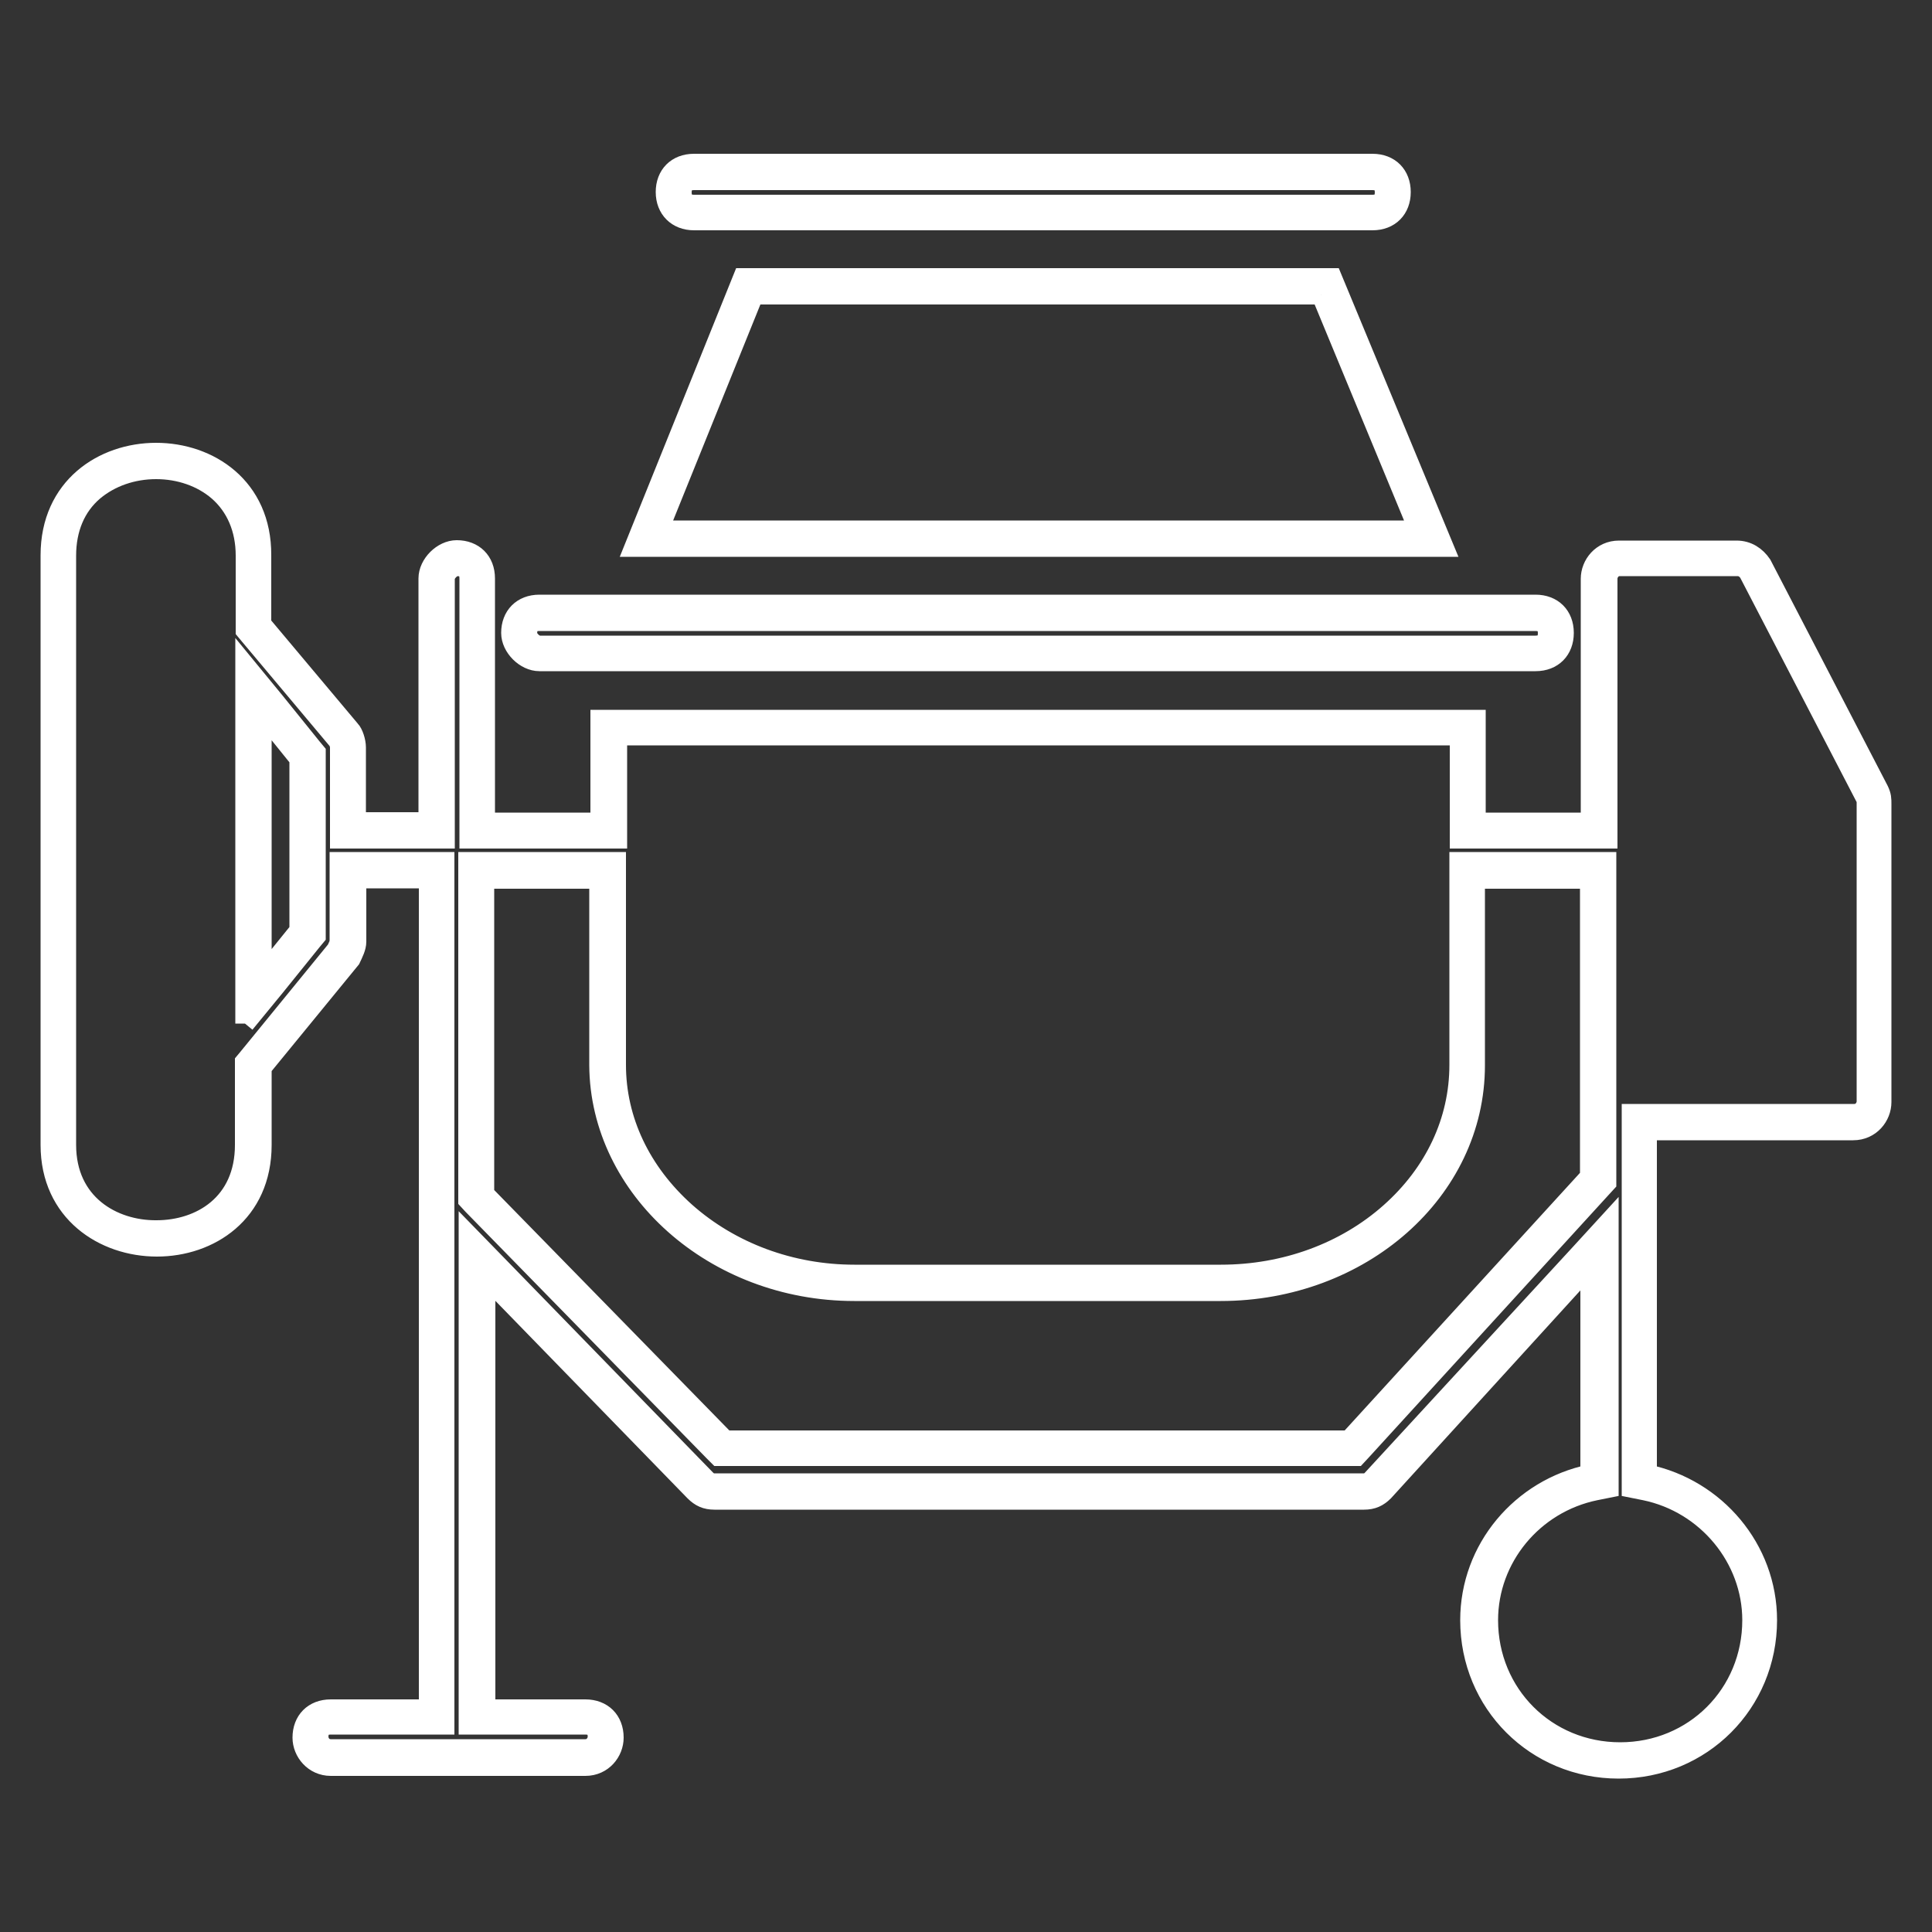
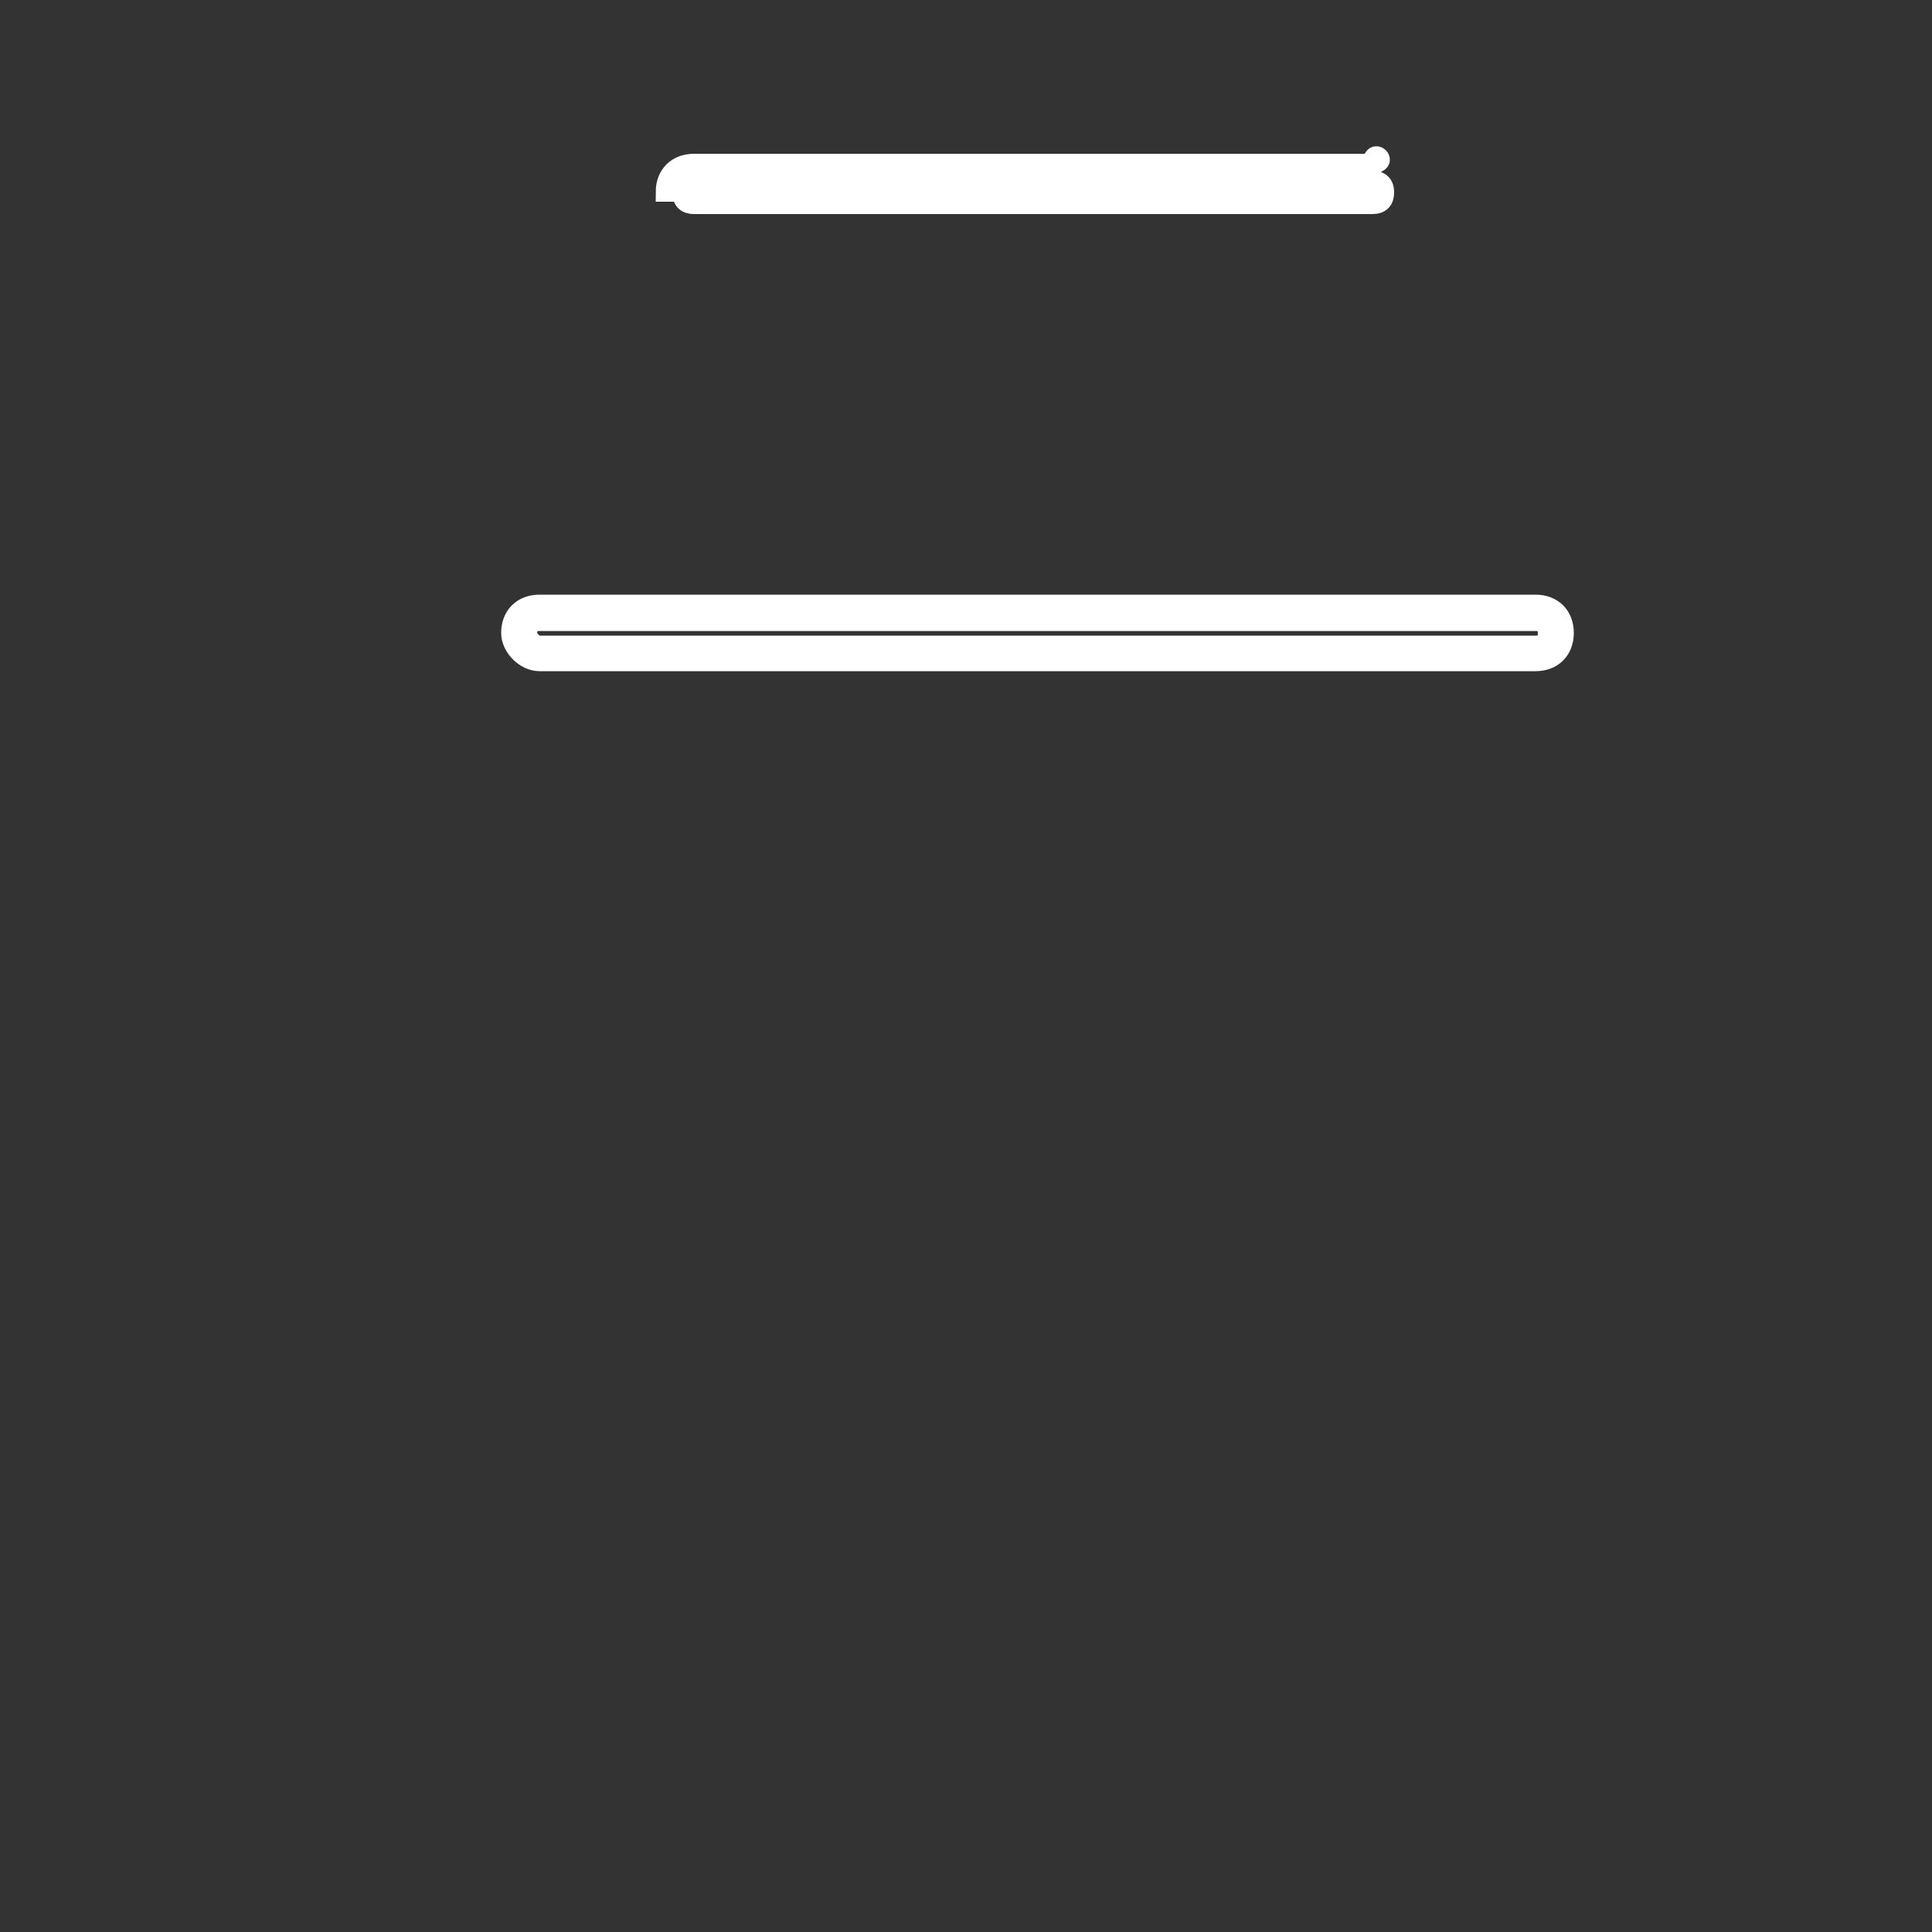
<svg xmlns="http://www.w3.org/2000/svg" version="1.1" id="Layer_1" x="0px" y="0px" viewBox="0 0 500 500" style="enable-background:new 0 0 500 500;" xml:space="preserve">
  <rect x="0" y="0" width="500" height="500" fill="#333333" stroke="none" />
  <style type="text/css">
	.st0{fill:#FFFFFF;stroke:#FFFFFF;stroke-width:5;stroke-miterlimit:10;}
</style>
  <g>
    <g>
-       <path class="st0" d="M355.2,46.7c2,0,3.1,1,3.1,3.1c0,2-1,3.1-3.1,3.1H179.6c-2,0-3.1-1-3.1-3.1c0-2,1-3.1,3.1-3.1H355.2     M355.2,42.3H179.6c-4.5,0-7.4,3-7.4,7.4s3,7.4,7.4,7.4h175.6c4.5,0,7.4-3,7.4-7.4S359.7,42.3,355.2,42.3L355.2,42.3z" />
+       <path class="st0" d="M355.2,46.7c2,0,3.1,1,3.1,3.1c0,2-1,3.1-3.1,3.1H179.6c-2,0-3.1-1-3.1-3.1c0-2,1-3.1,3.1-3.1H355.2     M355.2,42.3H179.6c-4.5,0-7.4,3-7.4,7.4h175.6c4.5,0,7.4-3,7.4-7.4S359.7,42.3,355.2,42.3L355.2,42.3z" />
    </g>
    <g>
-       <path class="st0" d="M40.4,121.5c6.1,0,11.8,2,16,5.6c4.6,4,7.1,9.8,7.1,16.7v17.8v1.6l1,1.2l23,27.4l0,0c0.2,0.4,0.4,1.2,0.4,1.6    v19.3v4.4h4.4h18.5h4.4v-4.4v-63c0-1.3,1.7-3.1,3.1-3.1c2,0,3.1,1,3.1,3.1v63v4.4h4.4h29.6h4.4v-4.4v-22.3h217.9v22.3v4.4h4.4    h29.6h4.4v-4.4v-63c0-1.2,1-3.1,3.1-3.1h30.4c0.8,0,1.9,0.2,2.9,1.6l30.2,58.2c0.3,0.5,0.3,0.5,0.3,1.7v77c0,1.2-1,3.1-3.1,3.1    h-53.3h-4.4v4.4v88.9v3.6l3.5,0.7c16,3.3,27.7,17.5,27.7,33.5c0,19.1-15,34.1-34.1,34.1s-34.1-15-34.1-34.1    c0-16.1,11.6-30.2,27.7-33.5l3.5-0.7v-3.6v-54v-11.3l-7.6,8.3L355,382.9c-0.8,0.8-1.2,0.9-2,0.9H184.8c-0.9,0-1.3-0.2-2.1-1    l-54-55.5l-7.5-7.7v10.7V442v4.4h4.4h25.9c2,0,3.1,1,3.1,3.1c0,1.2-1,3.1-3.1,3.1h-32.6h-0.7H85.6c-2.1,0-3.1-1.8-3.1-3.1    c0-2,1-3.1,3.1-3.1h25.1h4.4V442V227.4V223h-4.4H92.2h-4.4v4.4v16.3c0,0.3-0.4,1.3-0.8,2.1l-22.7,27.8l-1,1.2v1.6v19.9    c0,15.2-11.4,22-22.8,22c-11.3,0.1-23.3-6.8-23.3-22V143.8c0-6.9,2.4-12.7,7.1-16.7C28.6,123.5,34.3,121.5,40.4,121.5 M63.4,264.9    l7.8-9.5l9.6-11.9l1-1.2v-1.6v-44.4v-1.6l-1-1.2l-9.6-11.9l-7.8-9.5v12.3v68.3L63.4,264.9 M221.1,329.8c-16.4,0-32-5.8-43.7-16.2    c-11.5-10.3-17.9-23.7-17.9-38v-48.2V223h-4.4h-29.6h-4.4v4.4v81.5v1.7l1.2,1.3l62.3,63.7l1.3,1.3h1.8h161.5h1.9l1.3-1.4    l62.3-68.2l1.1-1.2v-1.7v-77V223h-4.4H382h-4.4v4.4v48.2c0,14.5-6.4,28-17.9,38.2c-11.6,10.3-27.2,16-43.7,16L221.1,329.8     M40.4,117.1c-13.7,0-27.4,8.9-27.4,26.6v152.6c0,17.5,13.9,26.4,27.6,26.4c13.6,0,27.2-8.7,27.2-26.4v-20l23-28.1    c0.7-1.5,1.5-3,1.5-4.5v-16.3h18.6v214.9H85.6c-4.5,0-7.4,3-7.4,7.4c0,3.7,3,7.4,7.4,7.4h32.6h0.7h32.6c4.5,0,7.4-3.7,7.4-7.4    c0-4.5-3-7.4-7.4-7.4h-25.8V330.5l54,55.5c1.5,1.5,3,2.2,5.2,2.2H353c2.2,0,3.7-0.7,5.2-2.2l53.3-58.5v54    c-17.8,3.7-31.1,19.3-31.1,37.8c0,21.5,17,38.5,38.5,38.5s38.5-17,38.5-38.5c0-18.5-13.4-34.1-31.1-37.8v-88.9h53.3    c4.5,0,7.4-3.7,7.4-7.4v-77c0-1.5,0-2.2-0.7-3.7l0,0L456,146.1c-1.5-2.2-3.7-3.7-6.6-3.7H419c-4.5,0-7.4,3.7-7.4,7.4v63H382v-26.6    H155.3v26.6h-29.7v-63.1c0-4.5-3-7.4-7.4-7.4c-3.7,0-7.4,3.7-7.4,7.4v63H92.2v-19.3c0-1.5-0.7-3.7-1.5-4.5l-23-27.4v-17.8    C67.8,126,54.1,117.1,40.4,117.1L40.4,117.1z M67.8,252.7v-68.2l9.6,11.9v44.4L67.8,252.7L67.8,252.7z M221.1,334.2h94.8    c36.3,0,65.9-25.9,65.9-58.5v-48.2h29.6v77l-62.3,68.2H187.7L125.4,309v-81.5H155v48.2C155.2,307.6,184.8,334.2,221.1,334.2    L221.1,334.2z" />
-     </g>
+       </g>
    <g>
-       <path class="st0" d="M341.9,76.3l25.2,60.9H170.5l24.6-60.9L341.9,76.3 M344.8,71.9H192.2l-28.1,69.7h209.6L344.8,71.9L344.8,71.9    z" />
-     </g>
+       </g>
    <g>
      <path class="st0" d="M139.6,160.8L139.6,160.8h257.8c2,0,3.1,1,3.1,3.1c0,2-1,3.1-3.1,3.1H139.6c-1.3,0-3.1-1.7-3.1-3.1    C136.6,161.7,137.5,160.8,139.6,160.8 M139.6,156.4c-4.5,0-7.4,3-7.4,7.4c0,3.7,3.7,7.4,7.4,7.4l0,0h257.8c4.5,0,7.4-3,7.4-7.4    c0-4.5-3-7.4-7.4-7.4H139.6L139.6,156.4z" />
    </g>
  </g>
</svg>